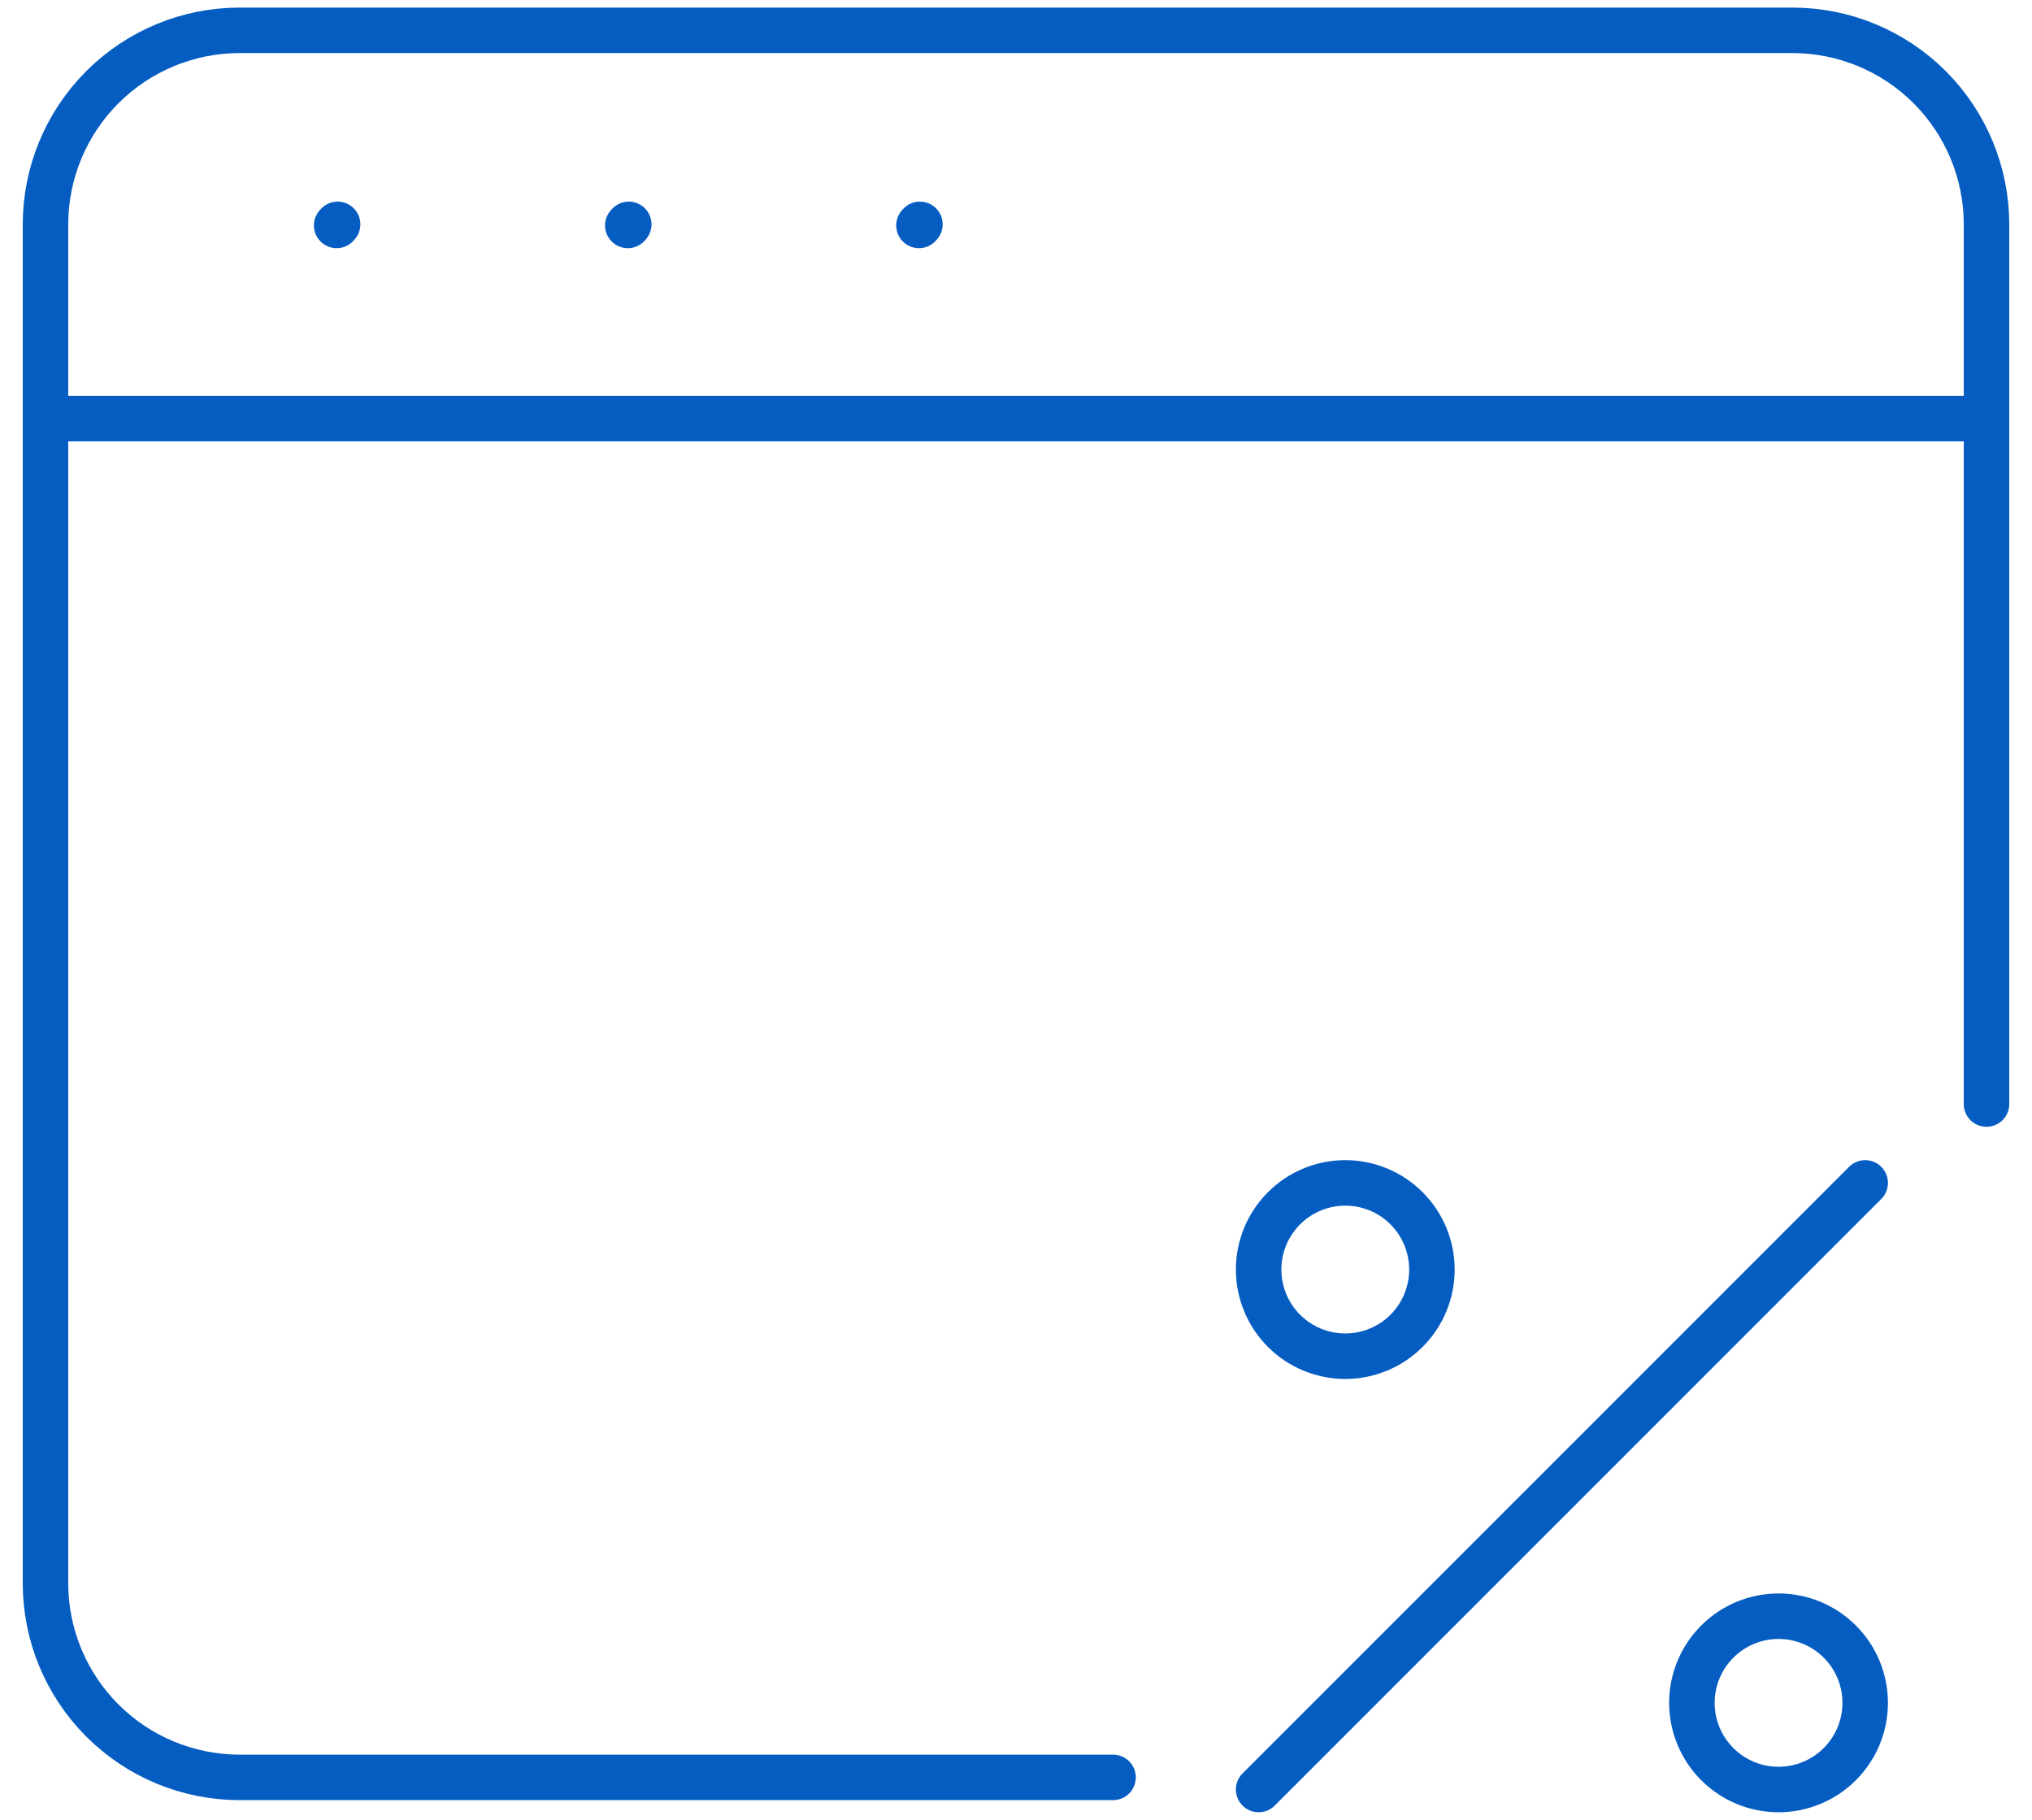
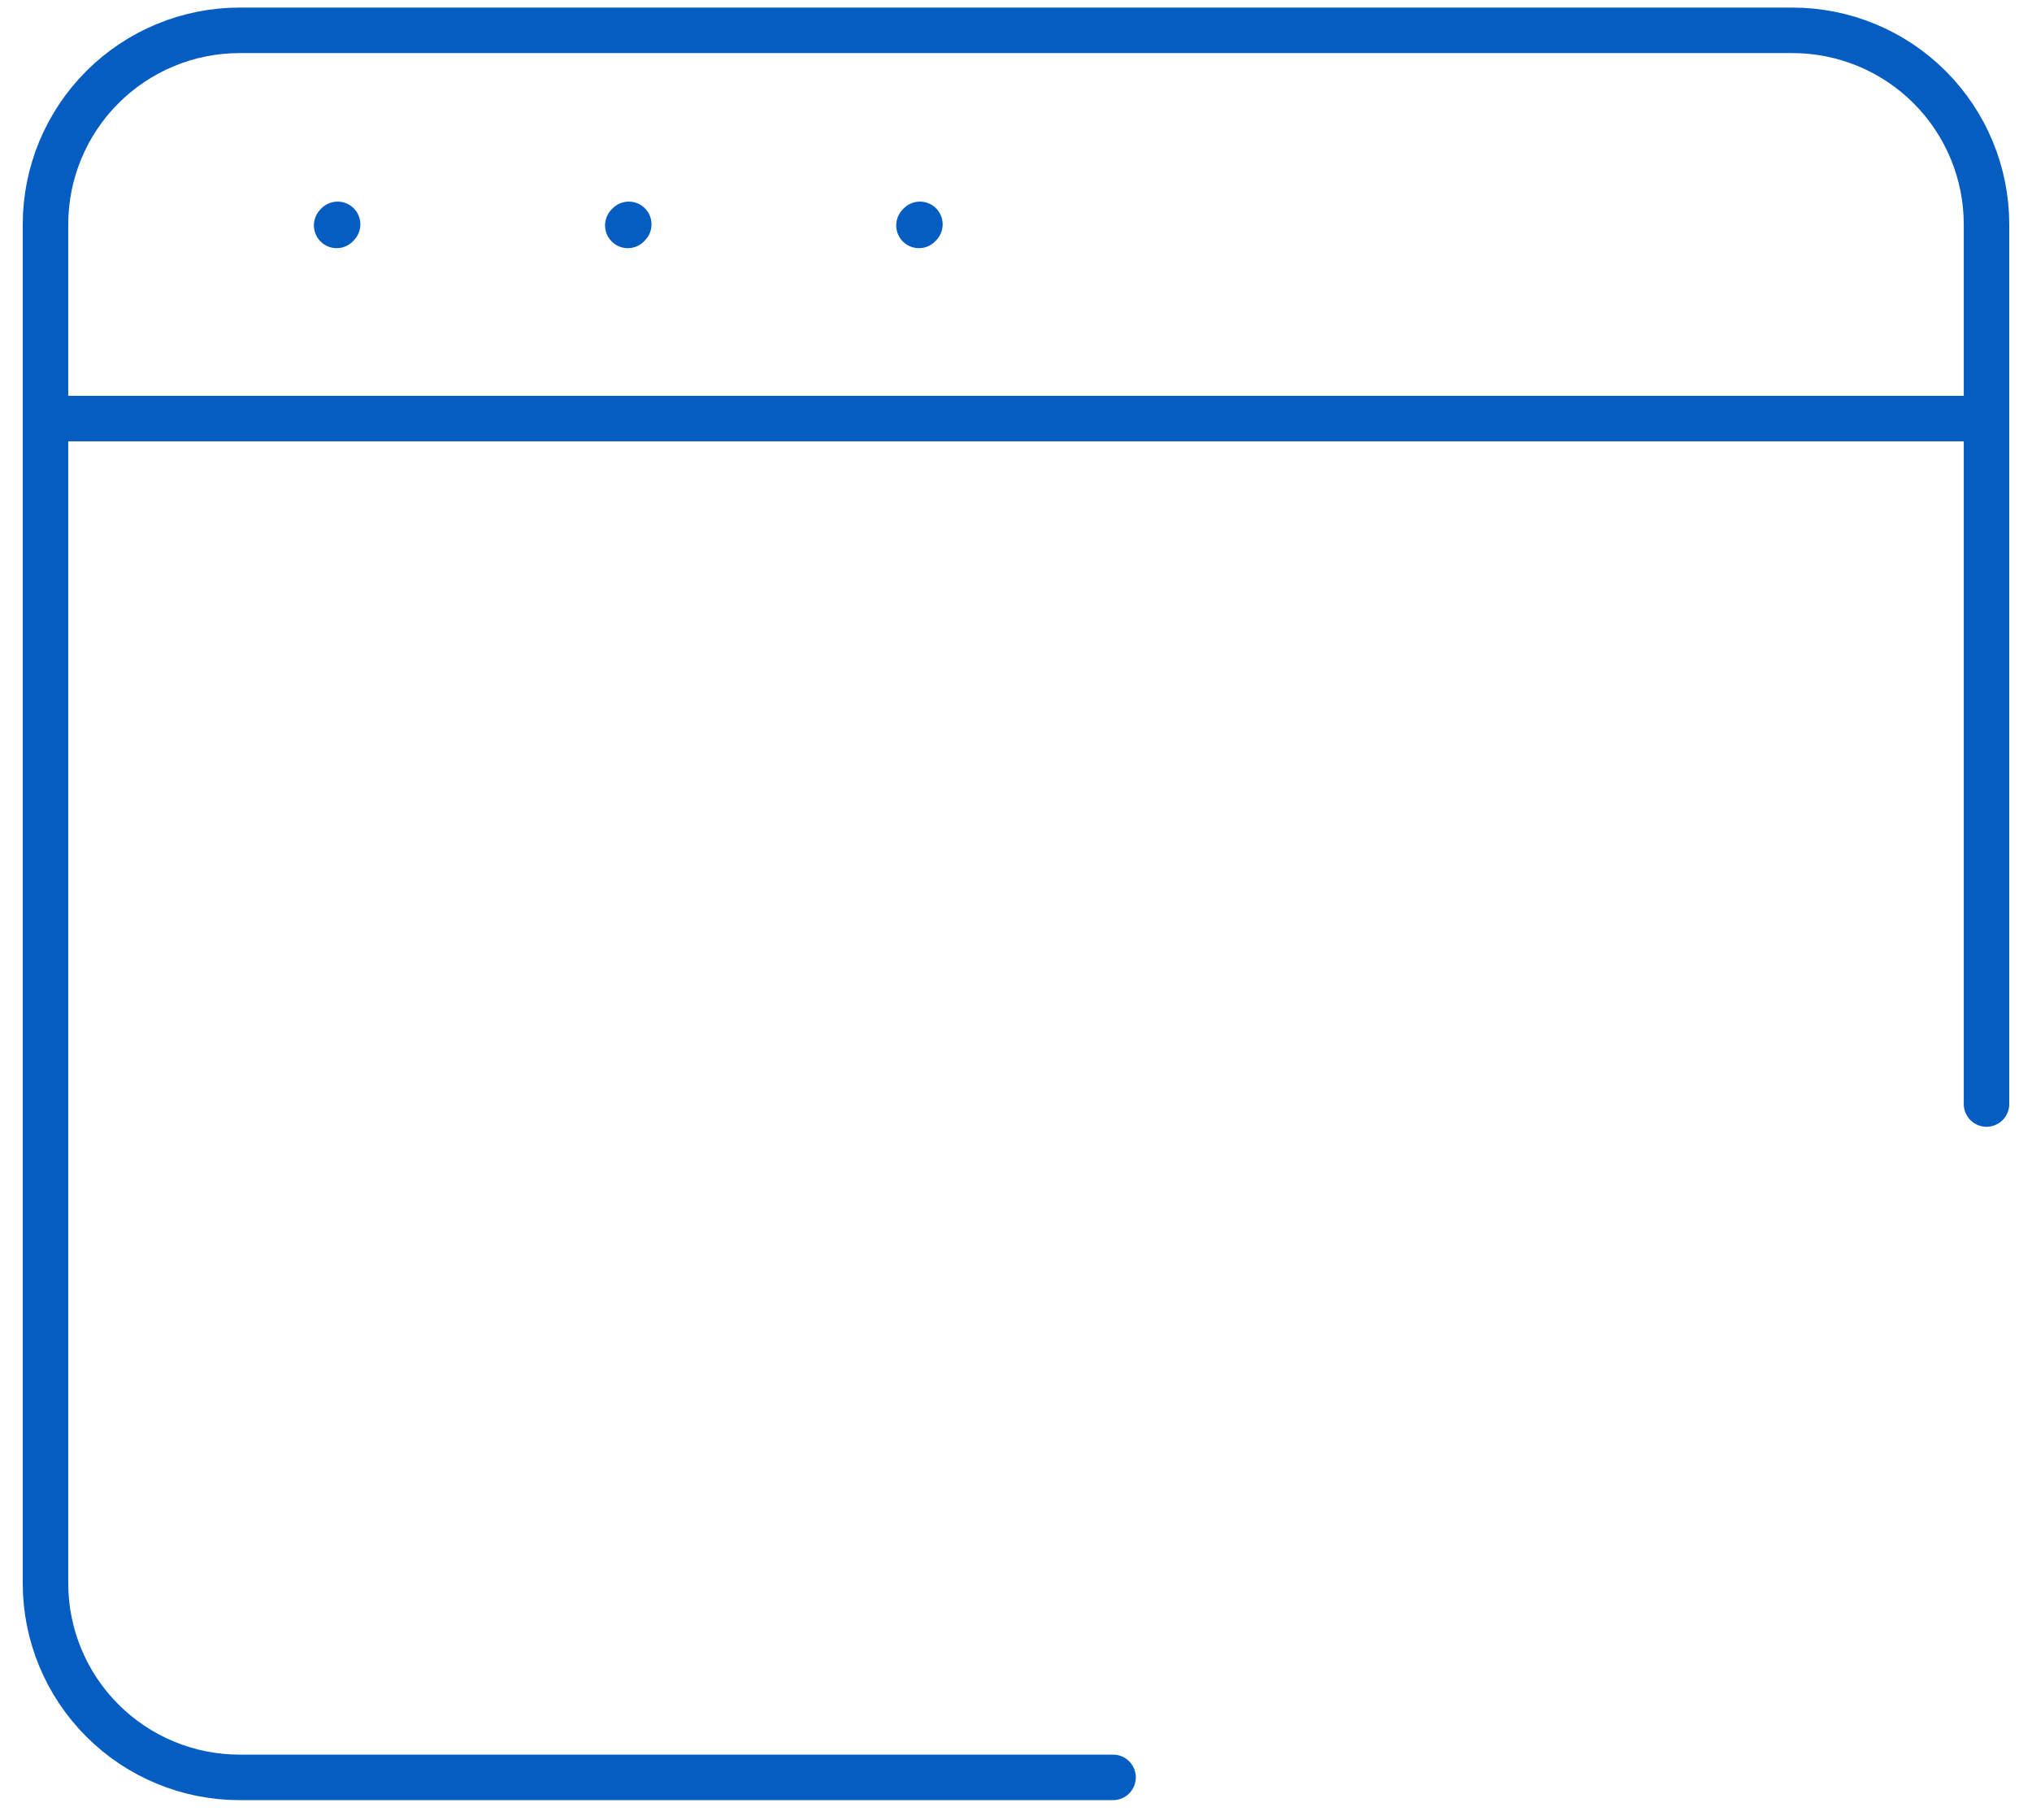
<svg xmlns="http://www.w3.org/2000/svg" width="67" height="60" viewBox="0 0 67 60" fill="none">
-   <path d="M61.5 39L41.5 59M58.643 59C57.885 59 57.158 58.699 56.623 58.163C56.087 57.627 55.786 56.901 55.786 56.143C55.786 55.385 56.087 54.658 56.623 54.123C57.158 53.587 57.885 53.286 58.643 53.286C59.401 53.286 60.127 53.587 60.663 54.123C61.199 54.658 61.5 55.385 61.5 56.143C61.5 56.901 61.199 57.627 60.663 58.163C60.127 58.699 59.401 59 58.643 59ZM44.357 44.714C43.599 44.714 42.873 44.413 42.337 43.877C41.801 43.342 41.5 42.615 41.5 41.857C41.5 41.099 41.801 40.373 42.337 39.837C42.873 39.301 43.599 39 44.357 39C45.115 39 45.842 39.301 46.377 39.837C46.913 40.373 47.214 41.099 47.214 41.857C47.214 42.615 46.913 43.342 46.377 43.877C45.842 44.413 45.115 44.714 44.357 44.714Z" stroke="#055DC2" stroke-width="1.5" stroke-linecap="round" stroke-linejoin="round" />
  <path d="M36.7 58.6H7.9C6.203 58.6 4.575 57.926 3.375 56.725C2.174 55.525 1.5 53.897 1.5 52.2V7.4C1.5 5.703 2.174 4.075 3.375 2.875C4.575 1.674 6.203 1 7.9 1H59.1C60.797 1 62.425 1.674 63.626 2.875C64.826 4.075 65.5 5.703 65.5 7.4V36.4" stroke="#055DC2" stroke-width="1.5" stroke-linecap="round" />
  <path d="M1.5 13.8H65.5M11.1 7.432L11.132 7.397M20.7 7.432L20.732 7.397M30.3 7.432L30.332 7.397" stroke="#055DC2" stroke-width="1.5" stroke-linecap="round" stroke-linejoin="round" />
</svg>